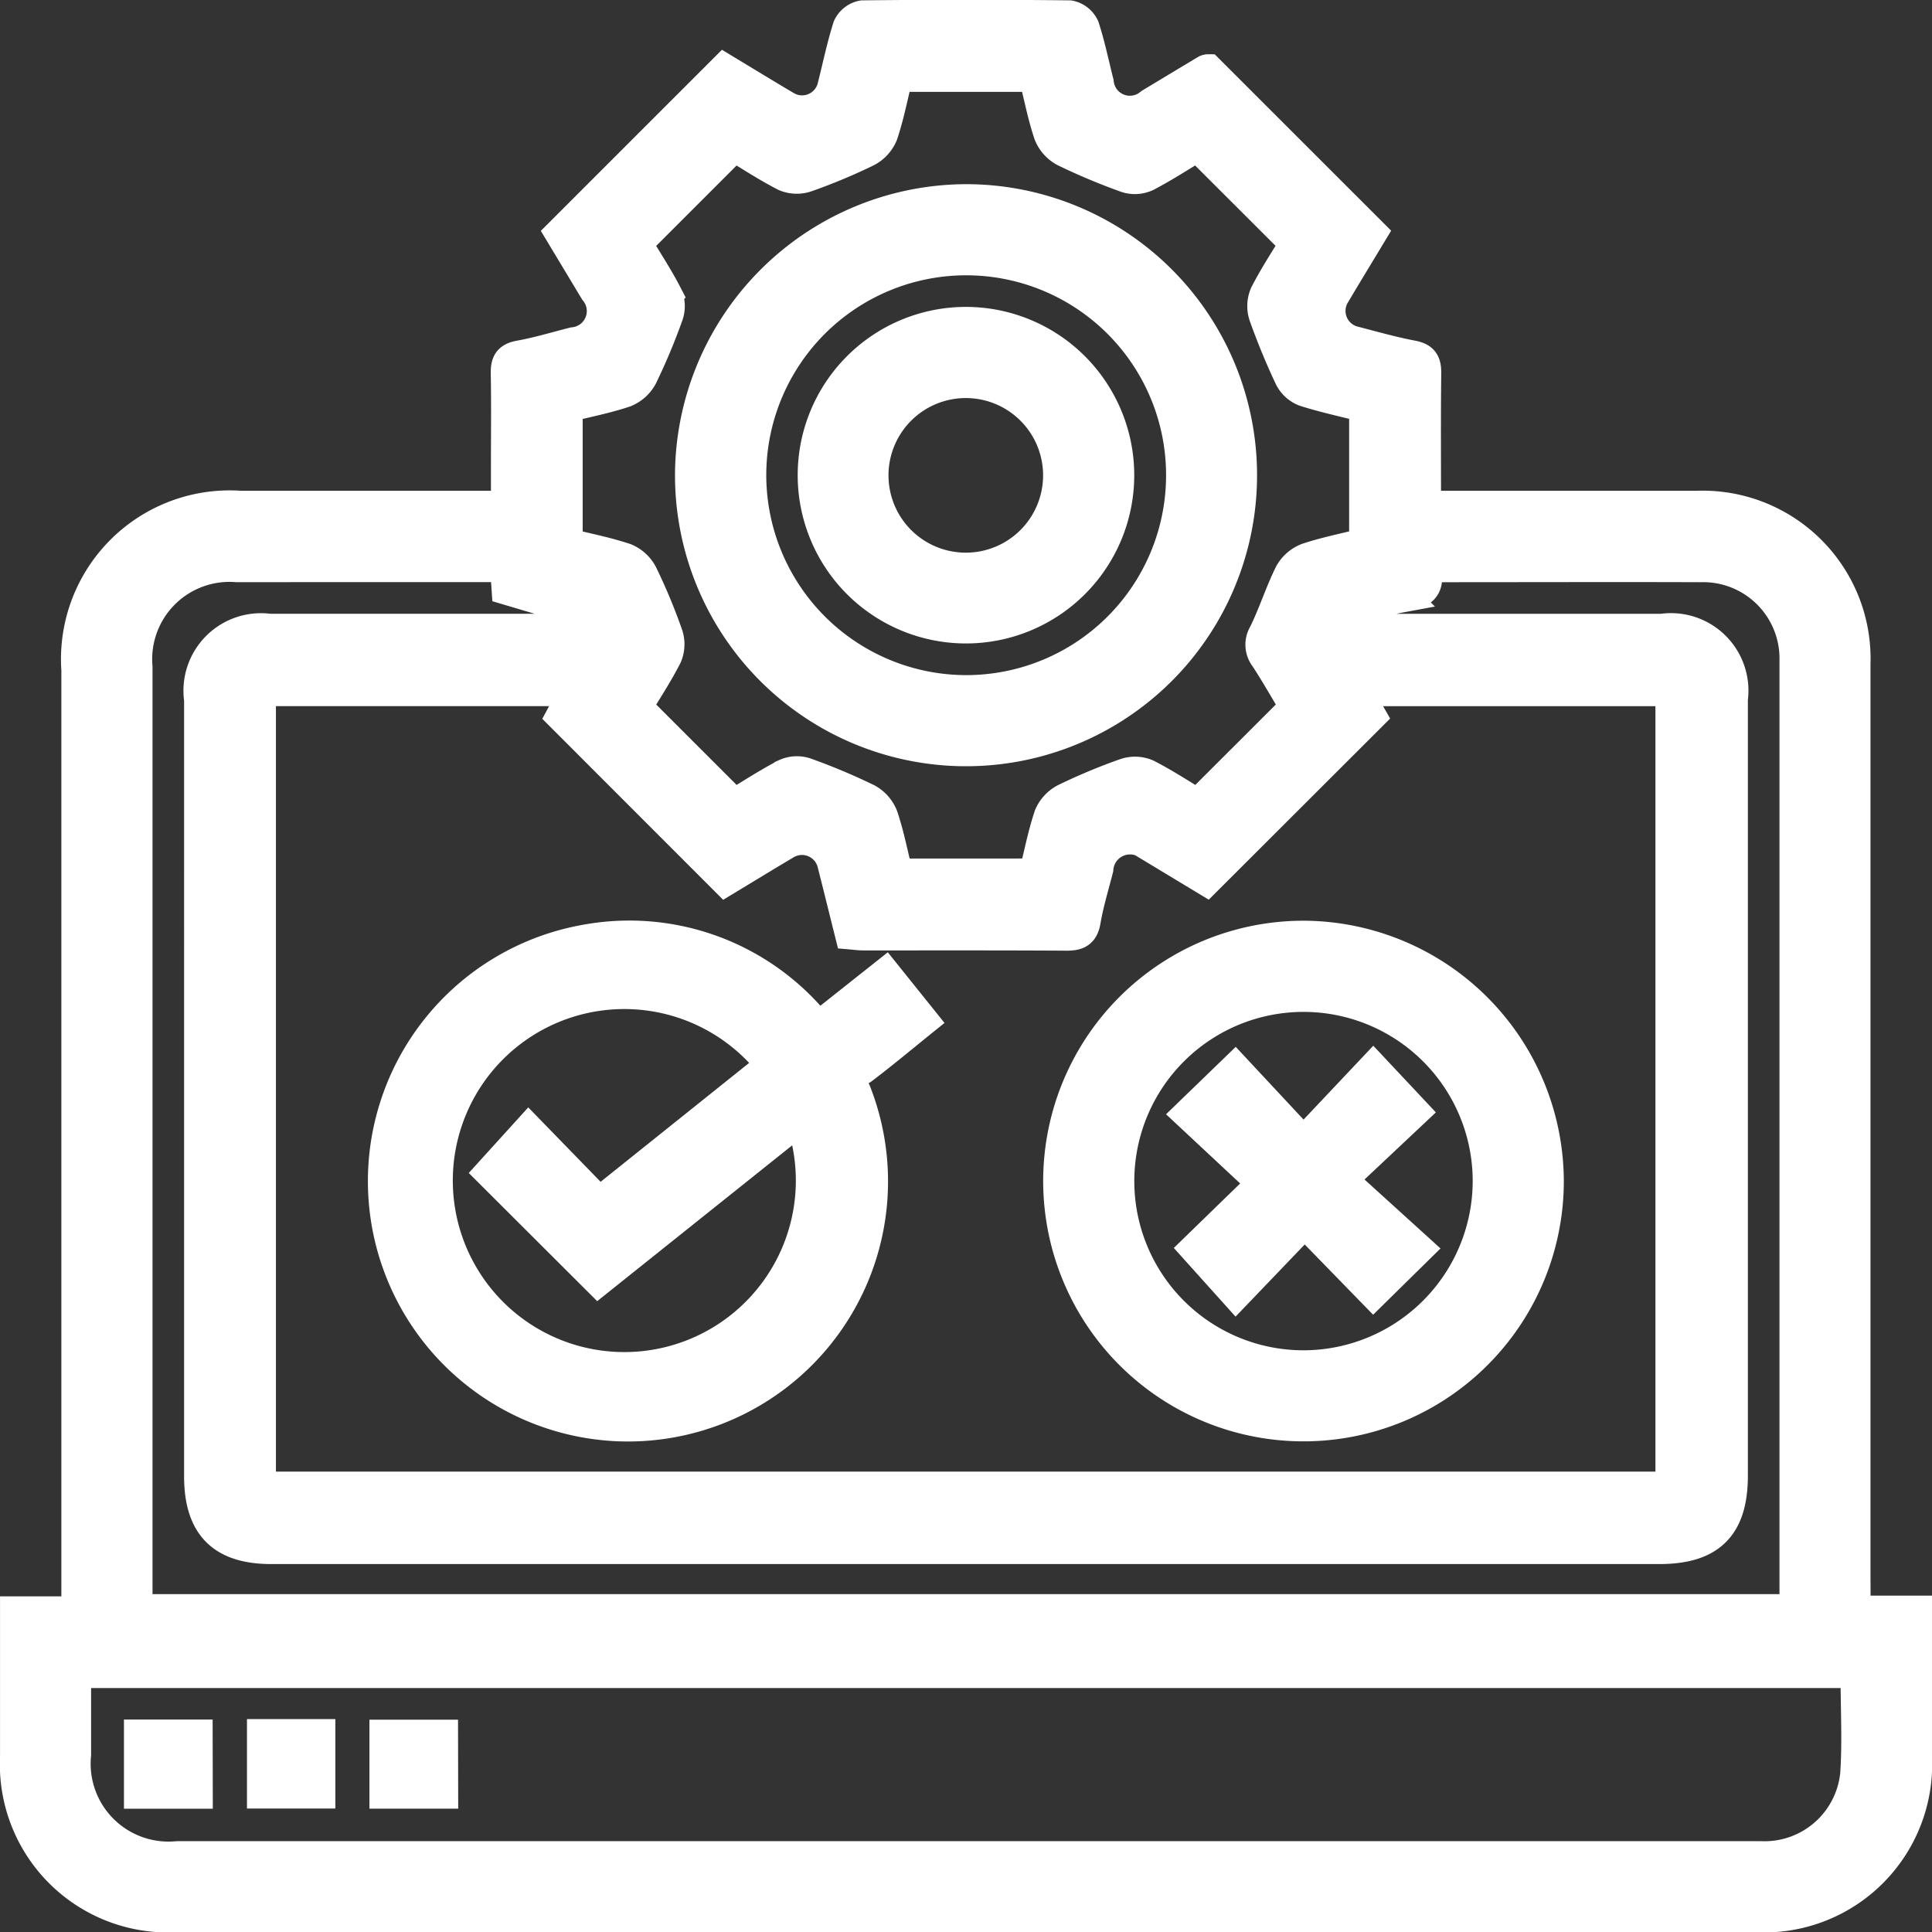
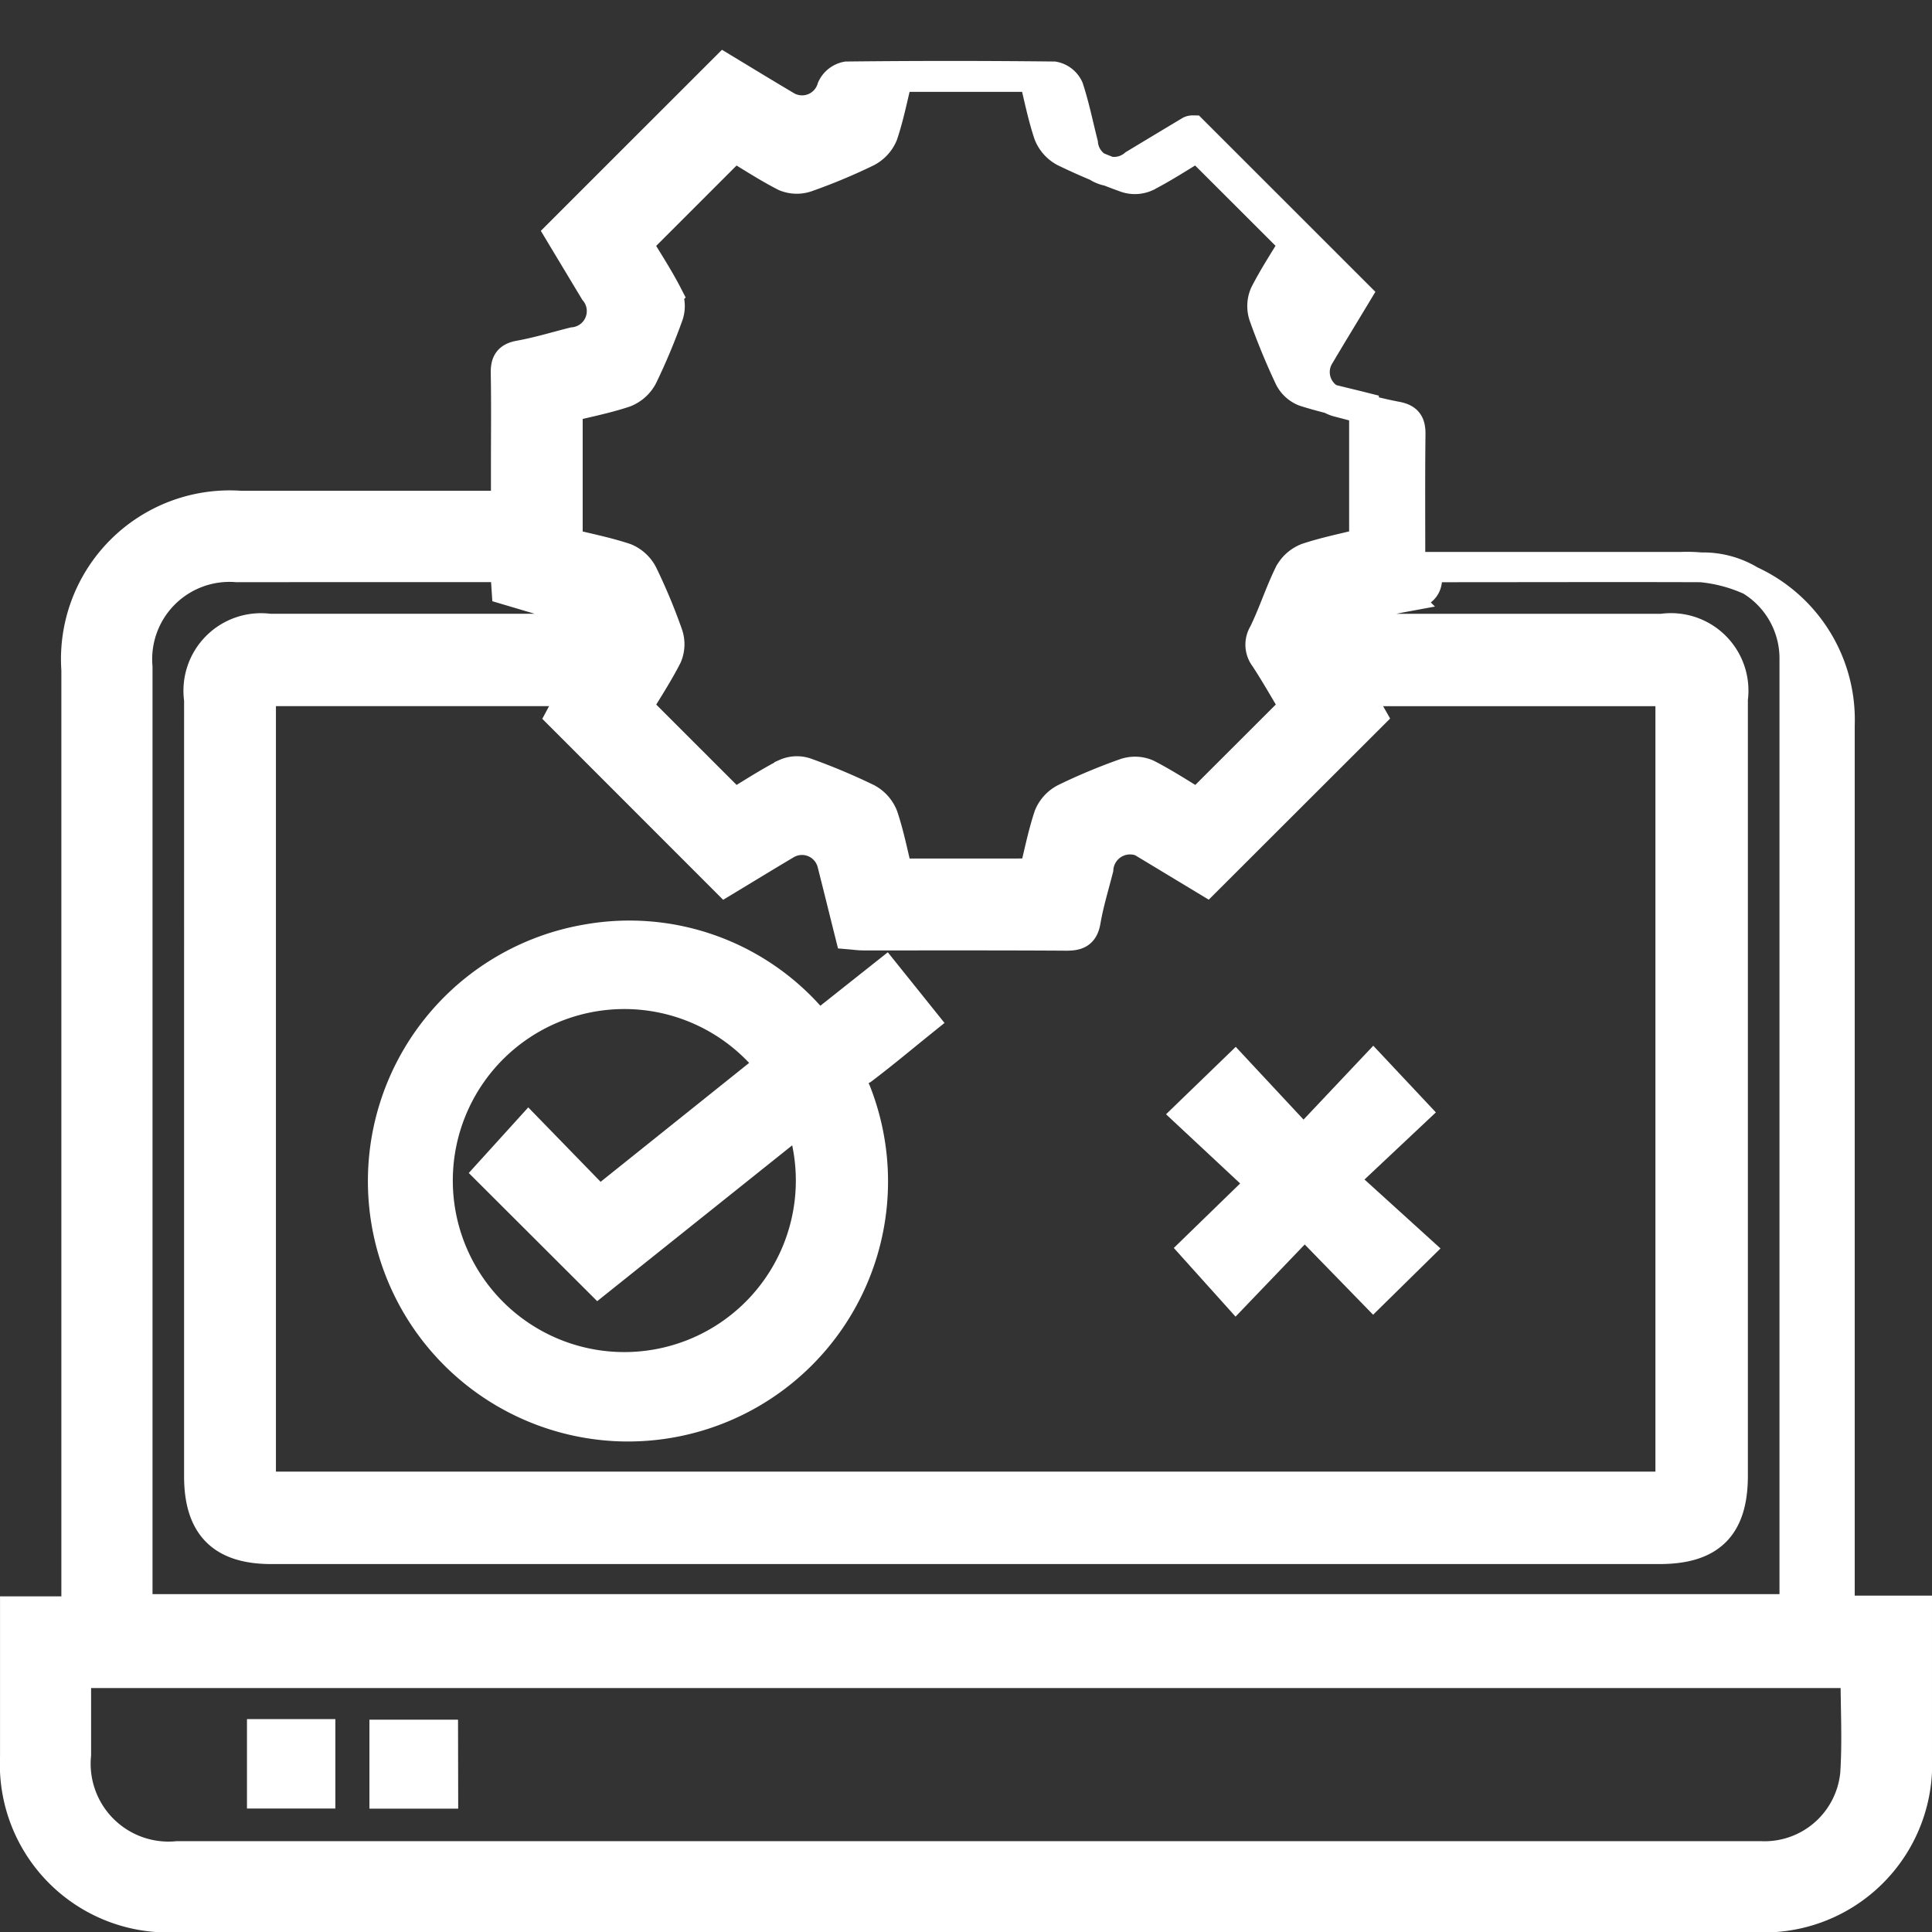
<svg xmlns="http://www.w3.org/2000/svg" width="64.984" height="64.994">
  <rect width="100%" height="100%" fill="#333333" stroke="none" />
  <g fill="#fff" stroke="#fff">
-     <path data-name="Path 3425" d="M62.42 54.169h2.064v4.925a5.156 5.156 0 01-5.385 5.4H5.891a5.155 5.155 0 01-5.39-5.4v-4.9h2.063v-.76-30.9a5.175 5.175 0 015.52-5.527h8.929v-1.413c0-1.011.013-2.021-.006-3.031-.007-.357.076-.541.465-.611.611-.11 1.209-.292 1.813-.445a1.048 1.048 0 00.708-1.716l-1.172-1.949 5.539-5.537c.682.412 1.394.847 2.112 1.272a1.046 1.046 0 001.509-.618c.176-.686.316-1.383.53-2.057a.688.688 0 01.5-.39q3.482-.039 6.965 0a.691.691 0 01.5.392c.2.61.327 1.244.486 1.868a1.046 1.046 0 001.718.7q.938-.566 1.877-1.129a.214.214 0 01.091-.019l5.514 5.512c-.414.687-.85 1.4-1.274 2.117a1.045 1.045 0 00.62 1.508c.665.171 1.327.362 2 .489.384.073.474.248.469.609-.017 1.458-.007 2.915-.007 4.448h9.118a5.15 5.15 0 015.327 5.328v30.574zM8.781 49.998h47.4V23.253H45.662l.473.831-5.554 5.547-1.878-1.134a1.063 1.063 0 00-1.754.73c-.148.582-.326 1.16-.427 1.75-.071.415-.267.5-.651.5-2.278-.015-4.556-.007-6.834-.009-.144 0-.287-.021-.452-.035-.206-.824-.4-1.614-.6-2.4a1.045 1.045 0 00-1.545-.628c-.713.424-1.42.856-2.039 1.23l-5.545-5.548.447-.835H8.781zm53.626 6.281H2.564v2.741a3.119 3.119 0 003.4 3.409H59.219a3.061 3.061 0 003.178-2.767c.073-1.109.01-2.228.01-3.383zM44.86 20.971l.094.174h10.949a2.106 2.106 0 012.388 2.367v26.122c0 1.719-.755 2.474-2.475 2.474H9.124c-1.662 0-2.432-.773-2.432-2.452V23.534a2.108 2.108 0 012.367-2.39h11.053c-.091-.214-.116-.407-.194-.432-.952-.3-1.912-.582-2.882-.87l-.051-.761H7.952a3.1 3.1 0 00-3.322 3.355v31.683h55.707c.008-.138.017-.224.017-.309V22.205a3.067 3.067 0 00-3.164-3.122c-2.9-.01-5.8 0-8.707 0-.163 0-.327.027-.53.045.2.69-.191.854-.714.955a15.069 15.069 0 00-1.749.432 2.488 2.488 0 00-.63.456zm-10.082 8.405c.164-.66.291-1.315.5-1.94a1.151 1.151 0 01.548-.588 19.264 19.264 0 012.016-.841 1.036 1.036 0 01.738.026c.607.31 1.178.687 1.7 1l3.261-3.257c-.312-.52-.639-1.1-1-1.651a.72.72 0 01-.045-.817c.321-.653.542-1.354.862-2.007a1.149 1.149 0 01.6-.535c.624-.208 1.275-.335 1.921-.5v-4.569c-.679-.172-1.35-.316-2-.523a.958.958 0 01-.512-.464 22.942 22.942 0 01-.858-2.079 1.038 1.038 0 01.026-.739c.309-.606.687-1.178 1-1.7l-3.261-3.257c-.536.321-1.111.7-1.716 1.011a.944.944 0 01-.684.034 20.822 20.822 0 01-2.073-.87 1.149 1.149 0 01-.534-.6c-.208-.624-.334-1.275-.494-1.92H30.2c-.164.66-.29 1.314-.5 1.94a1.149 1.149 0 01-.547.589 19.312 19.312 0 01-2.016.841 1.036 1.036 0 01-.738-.024c-.606-.31-1.178-.688-1.7-1l-3.26 3.26c.321.535.7 1.11 1.012 1.715a.947.947 0 01.035.684 20.794 20.794 0 01-.868 2.074 1.149 1.149 0 01-.6.534c-.624.208-1.275.335-1.919.495v4.573c.66.164 1.314.291 1.939.5a1.148 1.148 0 01.589.547 19.206 19.206 0 01.84 2.017 1.039 1.039 0 01-.026.739c-.309.606-.686 1.178-1 1.7l3.26 3.259c.537-.323 1.112-.7 1.717-1.014a.944.944 0 01.684-.034 20.7 20.7 0 012.073.87 1.151 1.151 0 01.533.605c.208.624.334 1.275.494 1.918z" />
+     <path data-name="Path 3425" d="M62.42 54.169h2.064v4.925a5.156 5.156 0 01-5.385 5.4H5.891a5.155 5.155 0 01-5.39-5.4v-4.9h2.063v-.76-30.9a5.175 5.175 0 015.52-5.527h8.929v-1.413c0-1.011.013-2.021-.006-3.031-.007-.357.076-.541.465-.611.611-.11 1.209-.292 1.813-.445a1.048 1.048 0 00.708-1.716l-1.172-1.949 5.539-5.537c.682.412 1.394.847 2.112 1.272a1.046 1.046 0 001.509-.618a.688.688 0 01.5-.39q3.482-.039 6.965 0a.691.691 0 01.5.392c.2.61.327 1.244.486 1.868a1.046 1.046 0 001.718.7q.938-.566 1.877-1.129a.214.214 0 01.091-.019l5.514 5.512c-.414.687-.85 1.4-1.274 2.117a1.045 1.045 0 00.62 1.508c.665.171 1.327.362 2 .489.384.073.474.248.469.609-.017 1.458-.007 2.915-.007 4.448h9.118a5.15 5.15 0 015.327 5.328v30.574zM8.781 49.998h47.4V23.253H45.662l.473.831-5.554 5.547-1.878-1.134a1.063 1.063 0 00-1.754.73c-.148.582-.326 1.16-.427 1.75-.071.415-.267.5-.651.5-2.278-.015-4.556-.007-6.834-.009-.144 0-.287-.021-.452-.035-.206-.824-.4-1.614-.6-2.4a1.045 1.045 0 00-1.545-.628c-.713.424-1.42.856-2.039 1.23l-5.545-5.548.447-.835H8.781zm53.626 6.281H2.564v2.741a3.119 3.119 0 003.4 3.409H59.219a3.061 3.061 0 003.178-2.767c.073-1.109.01-2.228.01-3.383zM44.86 20.971l.094.174h10.949a2.106 2.106 0 012.388 2.367v26.122c0 1.719-.755 2.474-2.475 2.474H9.124c-1.662 0-2.432-.773-2.432-2.452V23.534a2.108 2.108 0 012.367-2.39h11.053c-.091-.214-.116-.407-.194-.432-.952-.3-1.912-.582-2.882-.87l-.051-.761H7.952a3.1 3.1 0 00-3.322 3.355v31.683h55.707c.008-.138.017-.224.017-.309V22.205a3.067 3.067 0 00-3.164-3.122c-2.9-.01-5.8 0-8.707 0-.163 0-.327.027-.53.045.2.69-.191.854-.714.955a15.069 15.069 0 00-1.749.432 2.488 2.488 0 00-.63.456zm-10.082 8.405c.164-.66.291-1.315.5-1.94a1.151 1.151 0 01.548-.588 19.264 19.264 0 012.016-.841 1.036 1.036 0 01.738.026c.607.31 1.178.687 1.7 1l3.261-3.257c-.312-.52-.639-1.1-1-1.651a.72.72 0 01-.045-.817c.321-.653.542-1.354.862-2.007a1.149 1.149 0 01.6-.535c.624-.208 1.275-.335 1.921-.5v-4.569c-.679-.172-1.35-.316-2-.523a.958.958 0 01-.512-.464 22.942 22.942 0 01-.858-2.079 1.038 1.038 0 01.026-.739c.309-.606.687-1.178 1-1.7l-3.261-3.257c-.536.321-1.111.7-1.716 1.011a.944.944 0 01-.684.034 20.822 20.822 0 01-2.073-.87 1.149 1.149 0 01-.534-.6c-.208-.624-.334-1.275-.494-1.92H30.2c-.164.66-.29 1.314-.5 1.94a1.149 1.149 0 01-.547.589 19.312 19.312 0 01-2.016.841 1.036 1.036 0 01-.738-.024c-.606-.31-1.178-.688-1.7-1l-3.26 3.26c.321.535.7 1.11 1.012 1.715a.947.947 0 01.035.684 20.794 20.794 0 01-.868 2.074 1.149 1.149 0 01-.6.534c-.624.208-1.275.335-1.919.495v4.573c.66.164 1.314.291 1.939.5a1.148 1.148 0 01.589.547 19.206 19.206 0 01.84 2.017 1.039 1.039 0 01-.026.739c-.309.606-.686 1.178-1 1.7l3.26 3.259c.537-.323 1.112-.7 1.717-1.014a.944.944 0 01.684-.034 20.7 20.7 0 012.073.87 1.151 1.151 0 01.533.605c.208.624.334 1.275.494 1.918z" />
    <path data-name="Path 3426" d="M27.6 34.462l2.183-1.731 1.284 1.6c-.711.573-1.367 1.123-2.048 1.638a.529.529 0 00-.225.741 8.248 8.248 0 01-8.023 11.268 8.257 8.257 0 01-1.025-16.389 8.136 8.136 0 017.472 2.57c.074.078.146.158.225.23a.7.7 0 00.157.073zm-.676 3.2l-6.8 5.434-3.666-3.659 1.323-1.459 2.379 2.447 5.755-4.607a6.269 6.269 0 101.01 1.844z" />
-     <path data-name="Path 3427" d="M52.1 39.769a8.256 8.256 0 11-8.2-8.3 8.287 8.287 0 018.2 8.3zm-2.065-.028a6.191 6.191 0 10-6.206 6.177 6.2 6.2 0 006.206-6.181z" />
-     <path data-name="Path 3428" d="M6.657 60.337H4.669v-2h1.984z" />
    <path data-name="Path 3429" d="M8.807 58.323h1.973v2.008H8.807z" />
    <path data-name="Path 3430" d="M14.911 60.335h-1.985v-1.993h1.981z" />
-     <path data-name="Path 3431" d="M32.474 6.695a9.289 9.289 0 11-9.27 9.274 9.322 9.322 0 019.27-9.274zm0 16.513a7.224 7.224 0 10-7.2-7.229 7.234 7.234 0 007.197 7.229z" />
    <path data-name="Path 3432" d="M43.843 38.389l2.347-2.486 1.4 1.491-2.431 2.286 2.565 2.327-1.531 1.506-2.311-2.374-2.312 2.412-1.395-1.552 2.263-2.2-2.492-2.326 1.6-1.548z" />
-     <path data-name="Path 3433" d="M37.651 15.982a5.16 5.16 0 11-5.161-5.159 5.164 5.164 0 015.161 5.159zm-5.157-3.093a3.1 3.1 0 103.091 3.065 3.1 3.1 0 00-3.092-3.065z" />
  </g>
</svg>